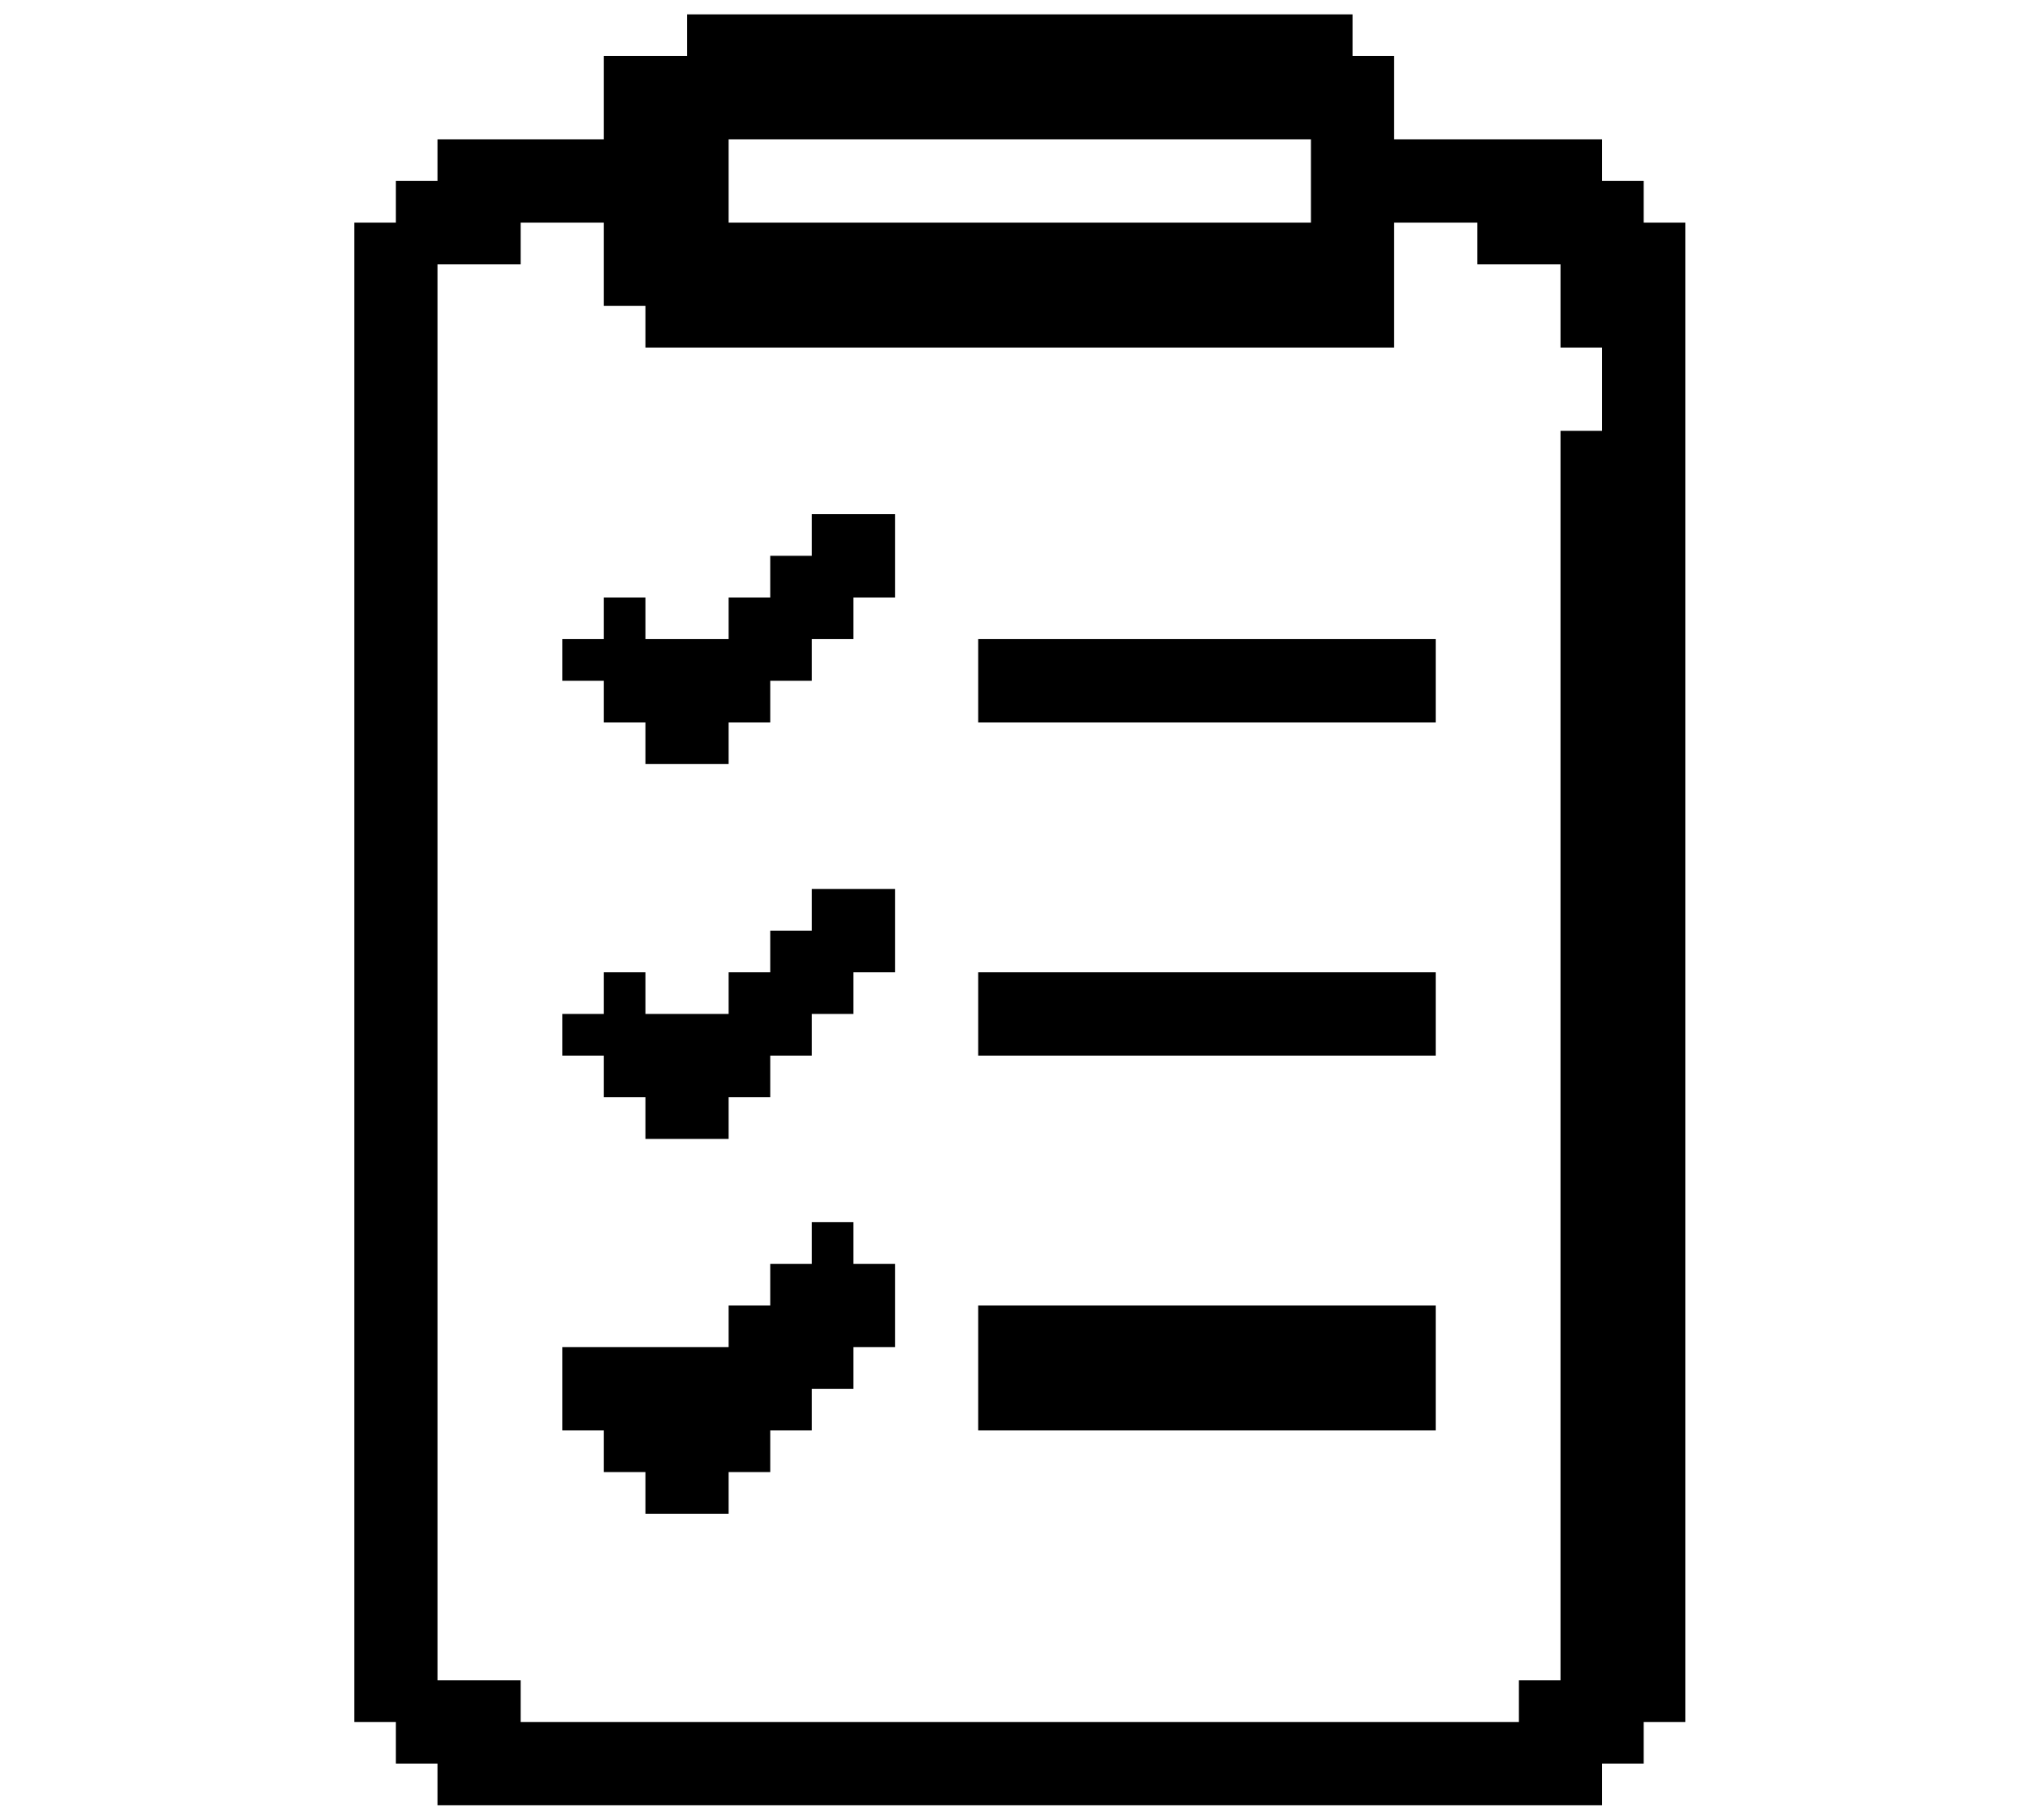
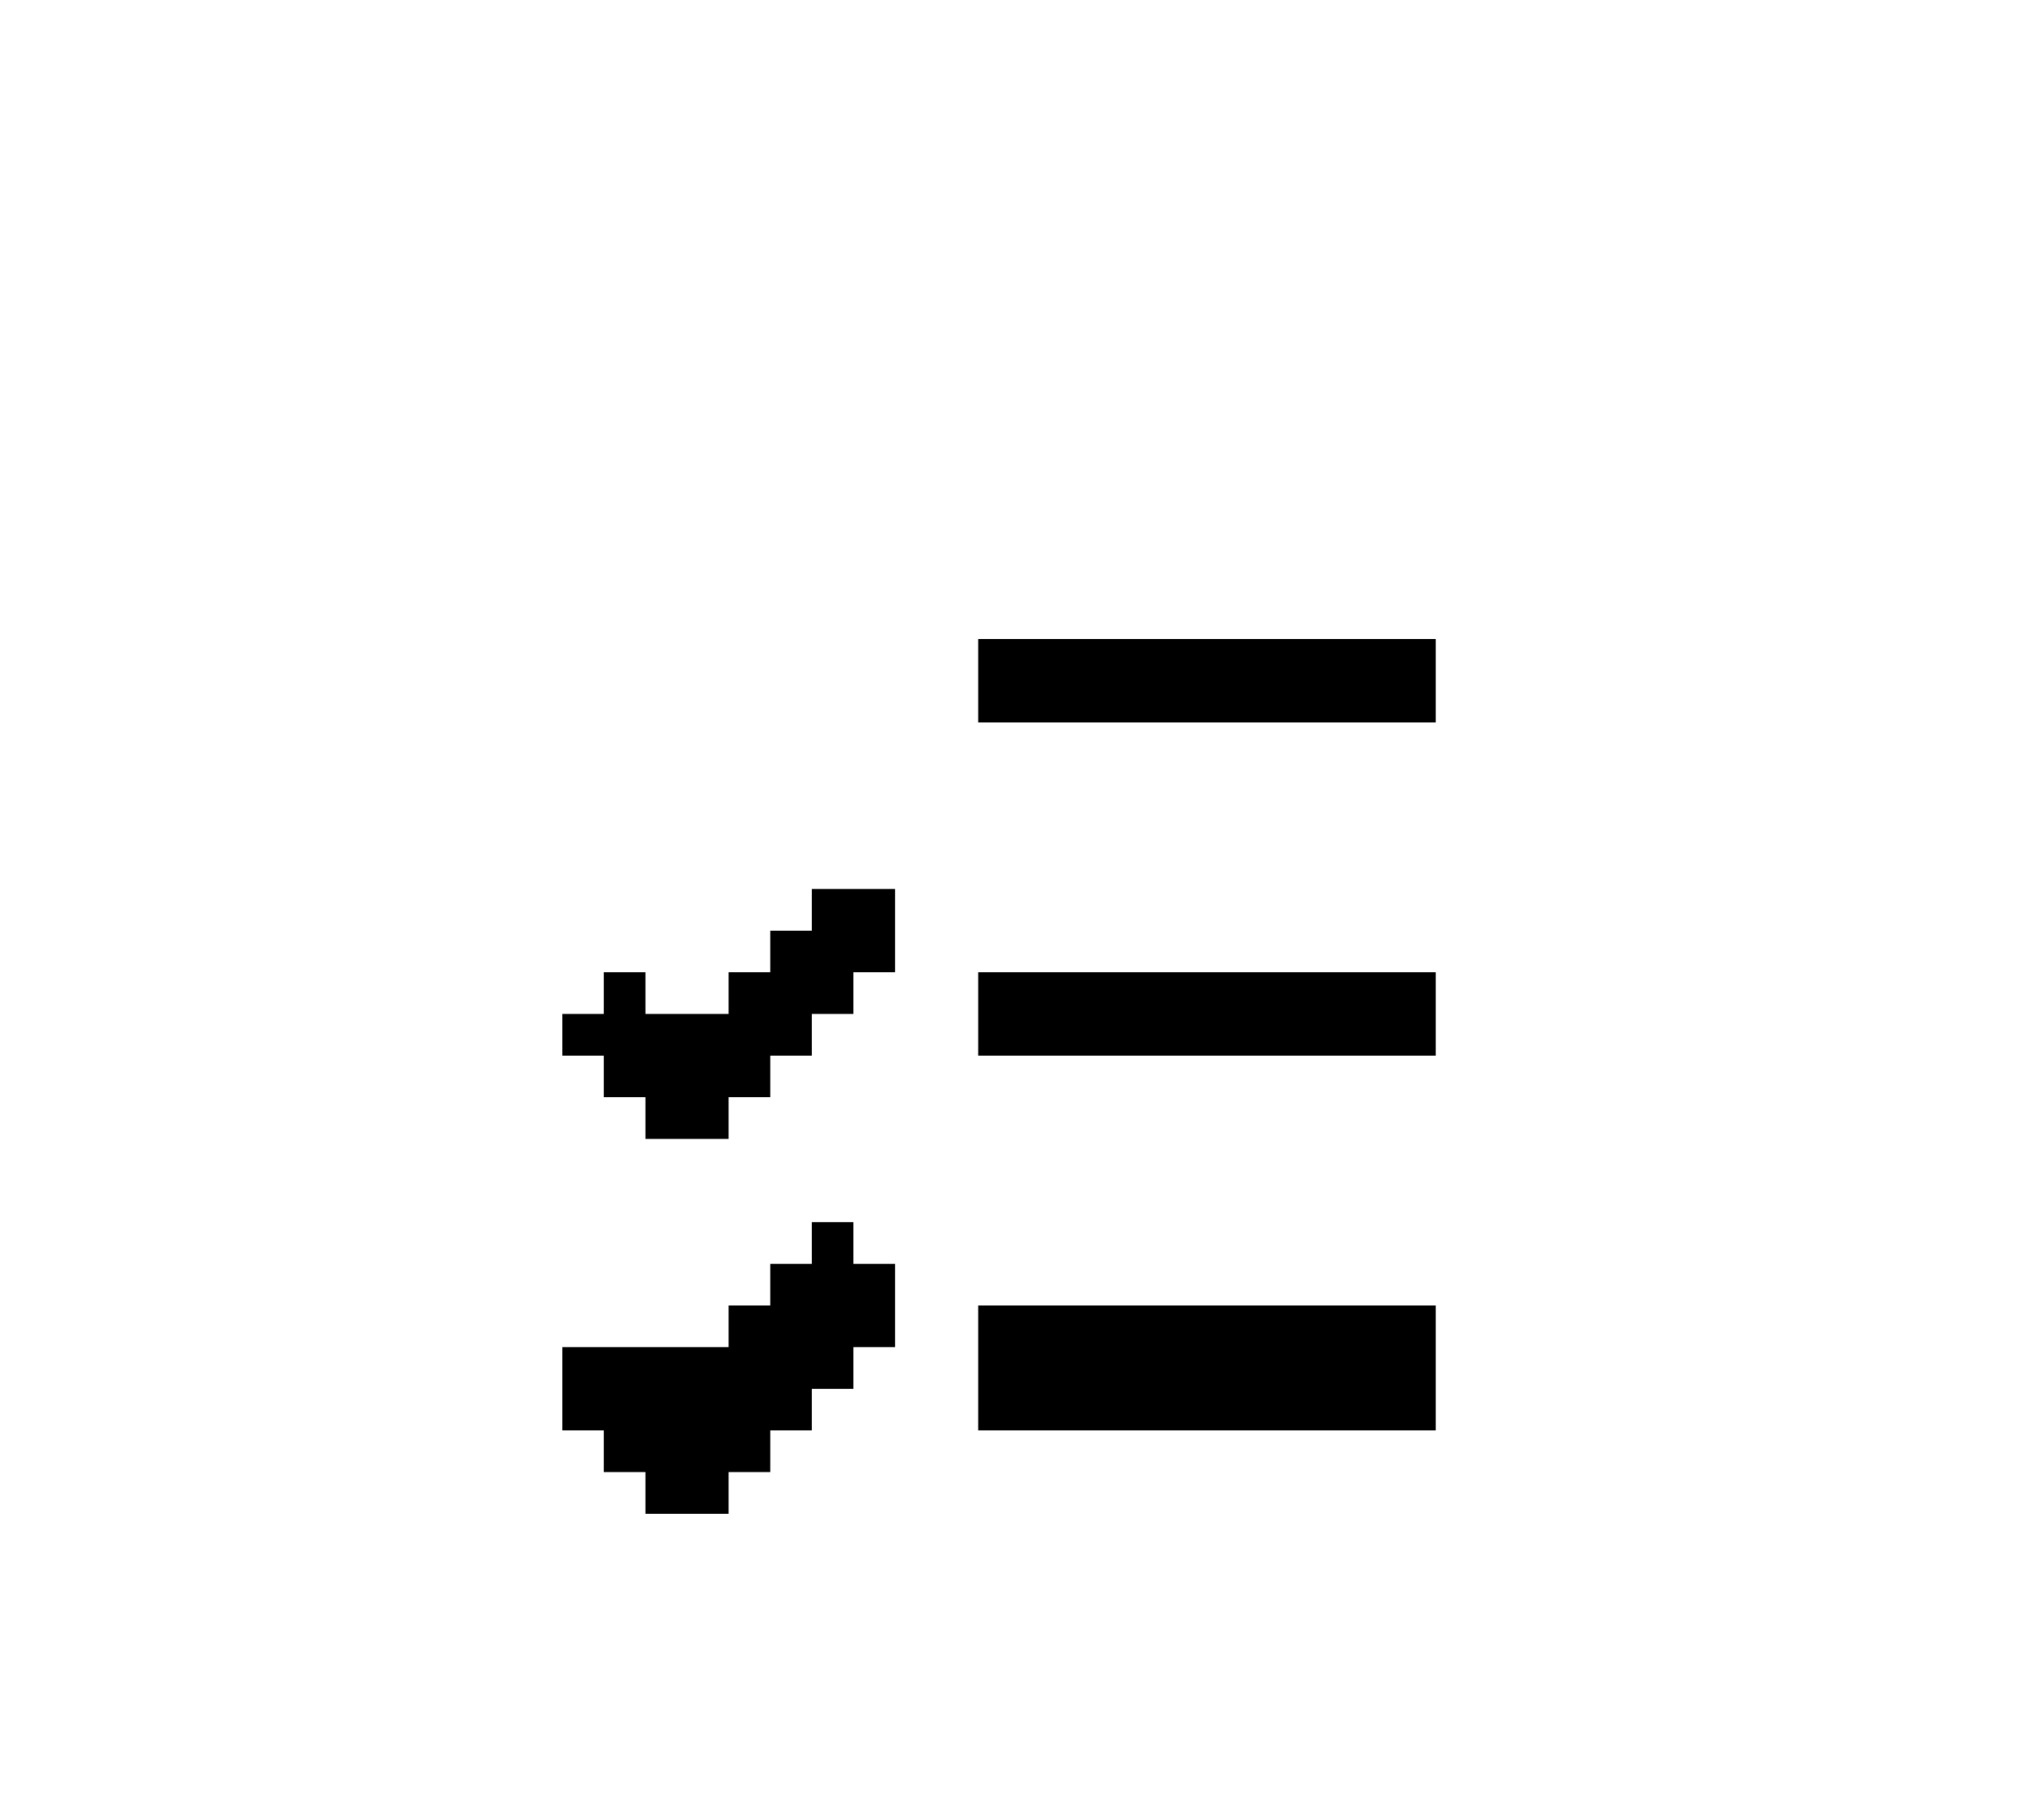
<svg xmlns="http://www.w3.org/2000/svg" width="212" height="190" viewBox="0 0 212 190" fill="none">
-   <path d="M84.781 53.686H93.469V62.384H89.125V66.733H84.781V71.081H80.438V75.43H76.094V79.779H67.406V75.43H63.062V71.081H58.719V66.733H63.062V62.384H67.406V66.733H76.094V62.384H80.438V58.035H84.781V53.686Z" fill="black" />
  <path d="M102.156 66.733H149.937V75.43H102.156V66.733Z" fill="black" />
  <path d="M84.781 92.826H93.469V101.523H89.125V105.872H84.781V110.221H80.438V114.57H76.094V118.919H67.406V114.57H63.062V110.221H58.719V105.872H63.062V101.523H67.406V105.872H76.094V101.523H80.438V97.174H84.781V92.826Z" fill="black" />
  <path d="M102.156 101.523V110.221H149.937V101.523H102.156Z" fill="black" />
  <path d="M89.125 127.616H84.781V131.965H80.438V136.314H76.094V140.663H58.719V149.36H63.062V153.709H67.406V158.058H76.094V153.709H80.438V149.36H84.781V145.012H89.125V140.663H93.469V131.965H89.125V127.616Z" fill="black" />
  <path d="M102.156 136.314V149.36H149.937V136.314H102.156Z" fill="black" />
-   <path fill-rule="evenodd" clip-rule="evenodd" d="M71.75 1.5H141.25V5.849H145.594V14.546H167.312V18.895H171.656V23.244H176V179.802H171.656V184.151H167.312V188.5H45.688V184.151H41.344V179.802H37V23.244H41.344V18.895H45.688V14.546H63.062V5.849H71.75V1.5ZM158.625 179.802H54.375V175.453H45.688V27.593H54.375V23.244H63.062V31.942H67.406V36.291H145.594V23.244H154.281V27.593H162.969V36.291H167.312V44.988H162.969V175.453H158.625V179.802ZM136.906 23.244V14.546H76.094V23.244H136.906Z" fill="black" />
</svg>